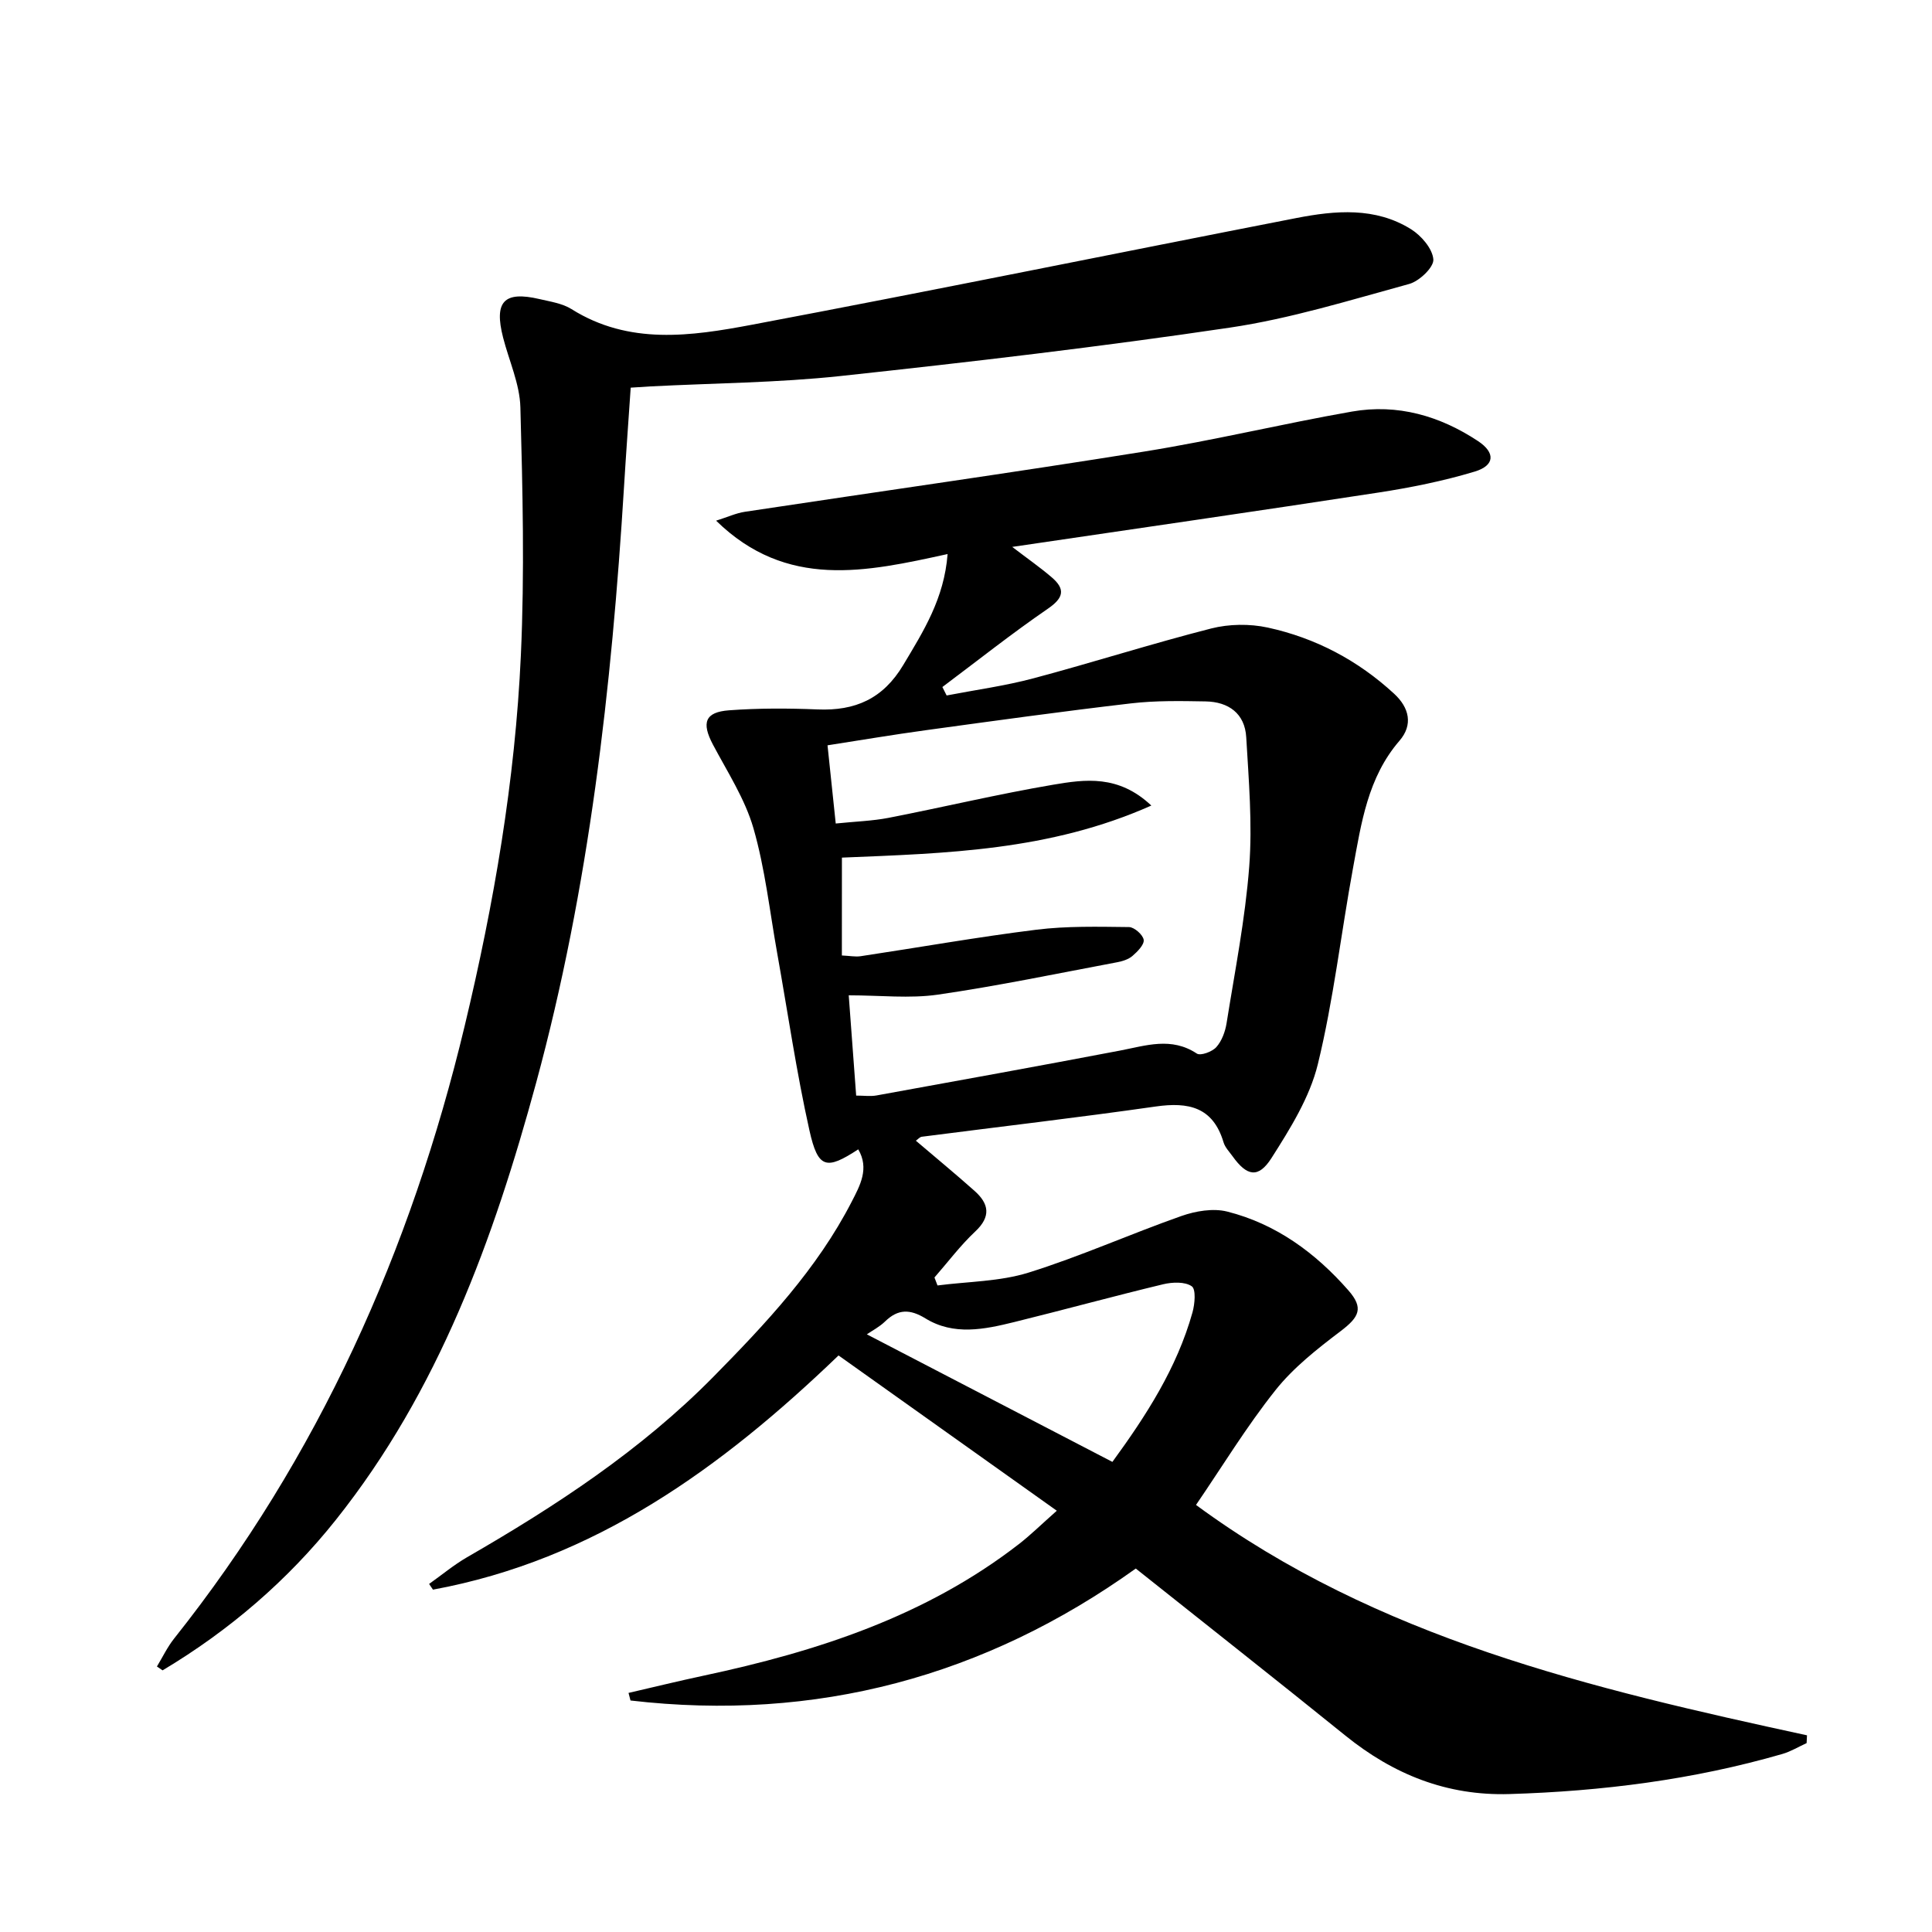
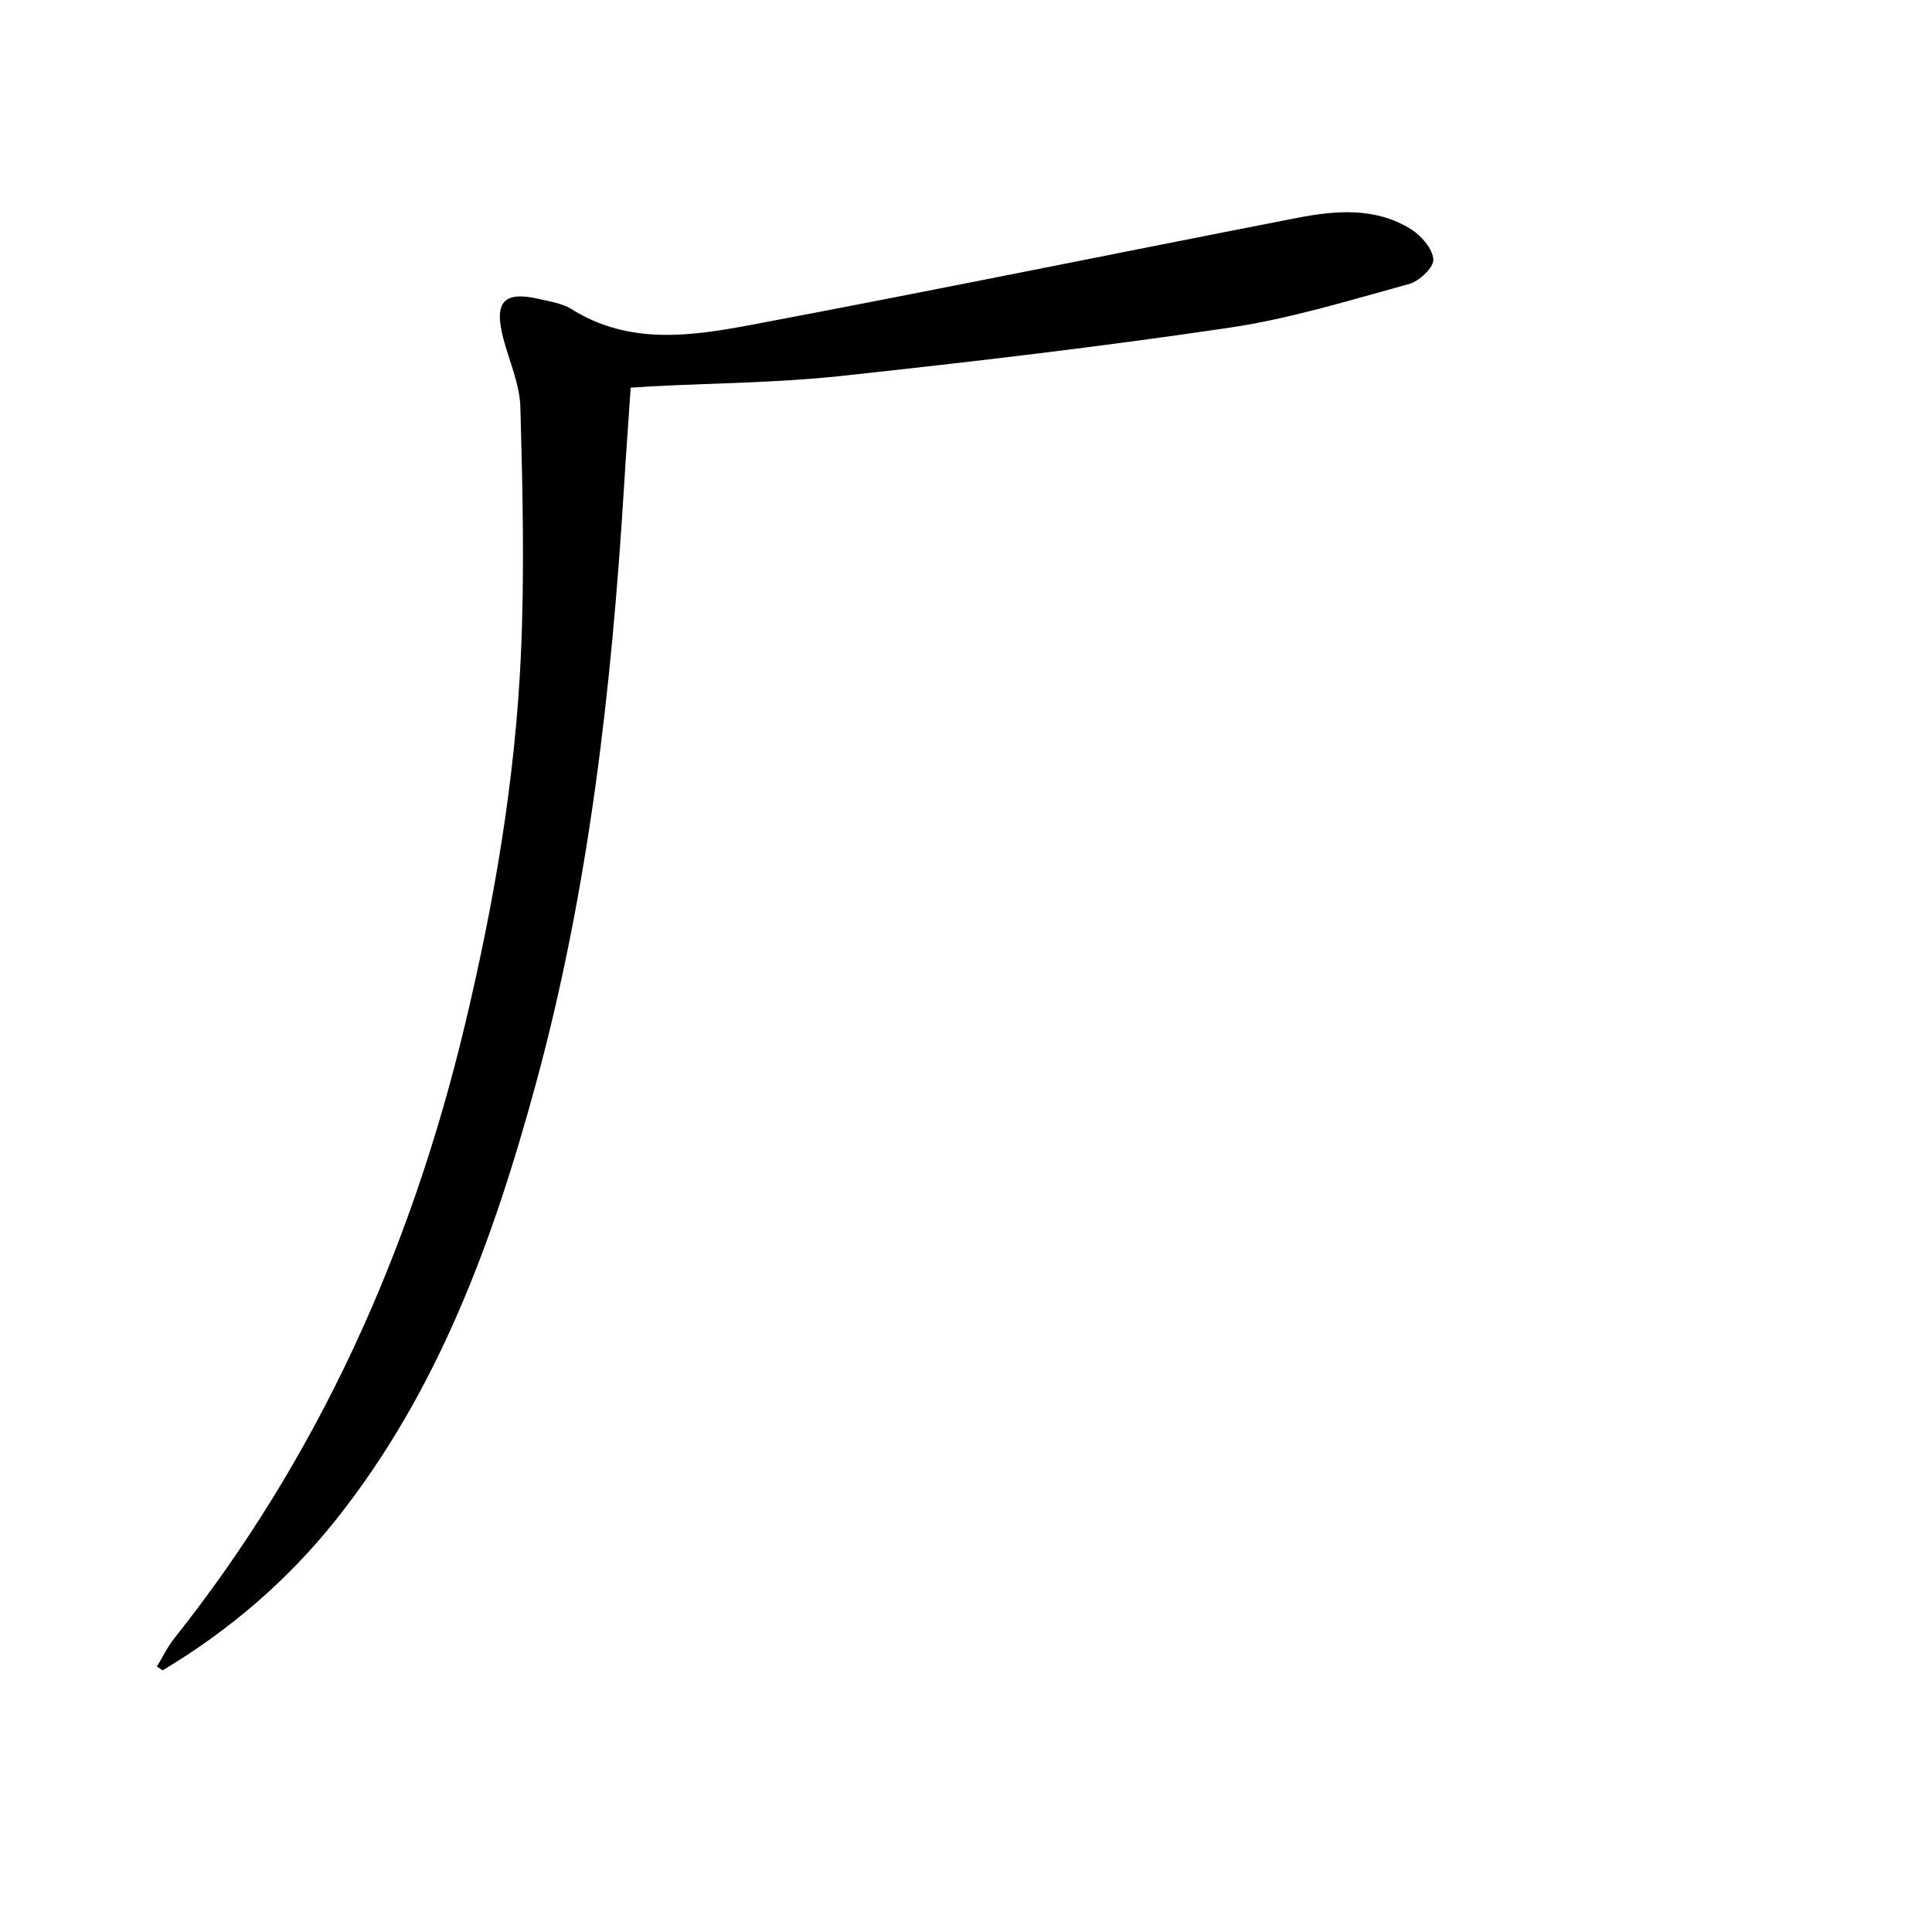
<svg xmlns="http://www.w3.org/2000/svg" enable-background="new 0 0 400 400" viewBox="0 0 400 400">
-   <path d="m130.13 350.5c5.19-1.2 10.37-2.47 15.58-3.58 23.43-5 45.92-12.27 65.2-27.2 2.47-1.91 4.7-4.12 7.89-6.94-15.38-10.94-30.22-21.5-45.19-32.15-24.36 23.42-50.57 42.33-83.97 48.49-.27-.39-.53-.78-.8-1.18 2.61-1.85 5.1-3.93 7.86-5.53 18.37-10.59 36.02-22.16 51-37.36 10.87-11.04 21.48-22.33 28.65-36.28 1.71-3.32 3.67-6.85 1.34-10.81-6.6 4.32-8.33 4.02-10.1-3.9-2.71-12.13-4.49-24.47-6.68-36.71-1.55-8.65-2.5-17.48-4.92-25.88-1.76-6.08-5.39-11.65-8.4-17.34-2.37-4.5-1.65-6.7 3.36-7.07 6.08-.45 12.23-.43 18.33-.18 7.78.32 13.54-2.19 17.73-9.2 4.18-6.99 8.47-13.74 9.18-22.97-16.85 3.69-33.3 7.39-47.93-6.91 2.42-.76 4.15-1.57 5.96-1.84 27.56-4.17 55.16-8.05 82.68-12.47 14.41-2.31 28.63-5.76 43.01-8.28 9.42-1.65 18.19.88 26.11 6.12 3.62 2.4 3.48 5.05-.71 6.31-6.48 1.95-13.18 3.3-19.87 4.33-24.94 3.83-49.91 7.43-75.87 11.26 3.17 2.43 5.78 4.24 8.18 6.3 2.85 2.44 2.49 4.24-.79 6.49-7.47 5.13-14.59 10.78-21.85 16.22.29.58.59 1.17.88 1.75 6-1.16 12.08-1.98 17.97-3.55 12.31-3.28 24.46-7.17 36.8-10.32 3.7-.94 7.97-1 11.71-.19 9.89 2.15 18.68 6.79 26.17 13.7 3.15 2.9 3.95 6.44 1.11 9.73-6.58 7.62-7.91 17.06-9.62 26.35-2.49 13.54-4.03 27.29-7.29 40.64-1.68 6.86-5.72 13.33-9.59 19.41-2.72 4.27-5.1 3.76-8.04-.34-.68-.95-1.57-1.85-1.89-2.92-2.18-7.31-7.26-8.38-14.04-7.41-16.11 2.3-32.29 4.18-48.43 6.26-.42.05-.78.51-1.23.82 4.12 3.51 8.21 6.88 12.17 10.41 2.98 2.66 3.42 5.3.12 8.39-3.08 2.89-5.64 6.32-8.44 9.52.21.55.42 1.1.63 1.65 6.3-.82 12.87-.8 18.85-2.66 10.72-3.34 21.04-7.99 31.65-11.72 2.93-1.03 6.55-1.65 9.47-.92 10.12 2.55 18.3 8.56 25.11 16.33 3.19 3.65 2.25 5.5-1.63 8.44-4.84 3.67-9.77 7.54-13.5 12.24-5.99 7.53-11.02 15.82-16.43 23.73 37.51 27.62 81.86 38.03 126.5 47.7-.03.54-.05 1.08-.08 1.61-1.67.76-3.28 1.75-5.02 2.25-18.46 5.34-37.34 7.72-56.51 8.3-12.95.39-24.01-4.06-33.96-12.1-14.23-11.5-28.61-22.81-43.4-34.59-31.22 22.35-66.17 31.79-104.61 27.32-.14-.52-.27-1.05-.41-1.57zm44.17-152.68c1.61.07 2.79.32 3.9.15 12.11-1.82 24.19-3.97 36.34-5.48 6.33-.79 12.8-.62 19.21-.55 1.09.01 2.9 1.61 3.04 2.65.13 1.01-1.3 2.44-2.34 3.34-.83.71-2.07 1.09-3.19 1.3-12.35 2.32-24.66 4.9-37.09 6.7-5.84.84-11.91.14-18.45.14.56 7.48 1.04 14.04 1.54 20.76 1.63 0 2.96.2 4.22-.03 16.81-3.05 33.62-6.09 50.41-9.29 5.38-1.03 10.62-2.88 15.9.62.77.51 3.19-.38 4.04-1.34 1.14-1.28 1.84-3.2 2.12-4.95 1.72-10.79 3.86-21.57 4.69-32.44.67-8.85-.1-17.84-.62-26.75-.28-4.93-3.66-7.35-8.42-7.43-5.15-.09-10.36-.19-15.46.41-14.17 1.65-28.31 3.61-42.45 5.55-6.81.93-13.59 2.08-20.36 3.13.61 5.83 1.14 10.89 1.7 16.19 4.05-.42 7.54-.52 10.92-1.17 11.39-2.22 22.7-4.93 34.14-6.87 6.53-1.1 13.46-2.11 20.28 4.32-21.06 9.38-42.53 9.89-64.06 10.78-.01 6.91-.01 13.34-.01 20.26zm5.17 78.44c16.94 8.8 33.8 17.56 50.84 26.41 6.95-9.53 13.35-19.4 16.58-30.95.49-1.75.75-4.79-.15-5.41-1.41-.98-4.01-.87-5.91-.42-10.31 2.48-20.55 5.29-30.85 7.83-6.17 1.52-12.51 2.85-18.38-.76-3.18-1.95-5.67-1.98-8.35.63-1.16 1.13-2.66 1.9-3.78 2.67z" />
  <path d="m130.58 80.26c-.47 6.95-.97 13.71-1.38 20.47-2.56 41.67-7.23 83.08-18.2 123.46-8.8 32.36-20.19 63.76-41.44 90.45-10.02 12.59-22.1 22.94-35.9 31.19-.39-.27-.78-.54-1.17-.8 1.17-1.93 2.15-4 3.54-5.76 29.93-37.63 49.06-80.42 60.19-126.92 6.04-25.21 10.44-50.77 11.62-76.69.78-17.08.37-34.23-.1-51.33-.13-4.84-2.35-9.63-3.58-14.44-1.91-7.46.18-9.69 7.54-7.97 2.26.53 4.73.89 6.63 2.08 11.92 7.49 24.76 5.6 37.31 3.24 37.64-7.1 75.17-14.77 112.77-22.1 8.07-1.57 16.32-2.3 23.72 2.31 2.13 1.33 4.46 4.03 4.63 6.26.12 1.62-2.9 4.5-5 5.08-12.29 3.36-24.57 7.18-37.13 9.04-26.77 3.97-53.68 7.12-80.59 10.02-13.04 1.4-26.22 1.47-39.34 2.15-1.28.07-2.58.16-4.12.26z" />
</svg>